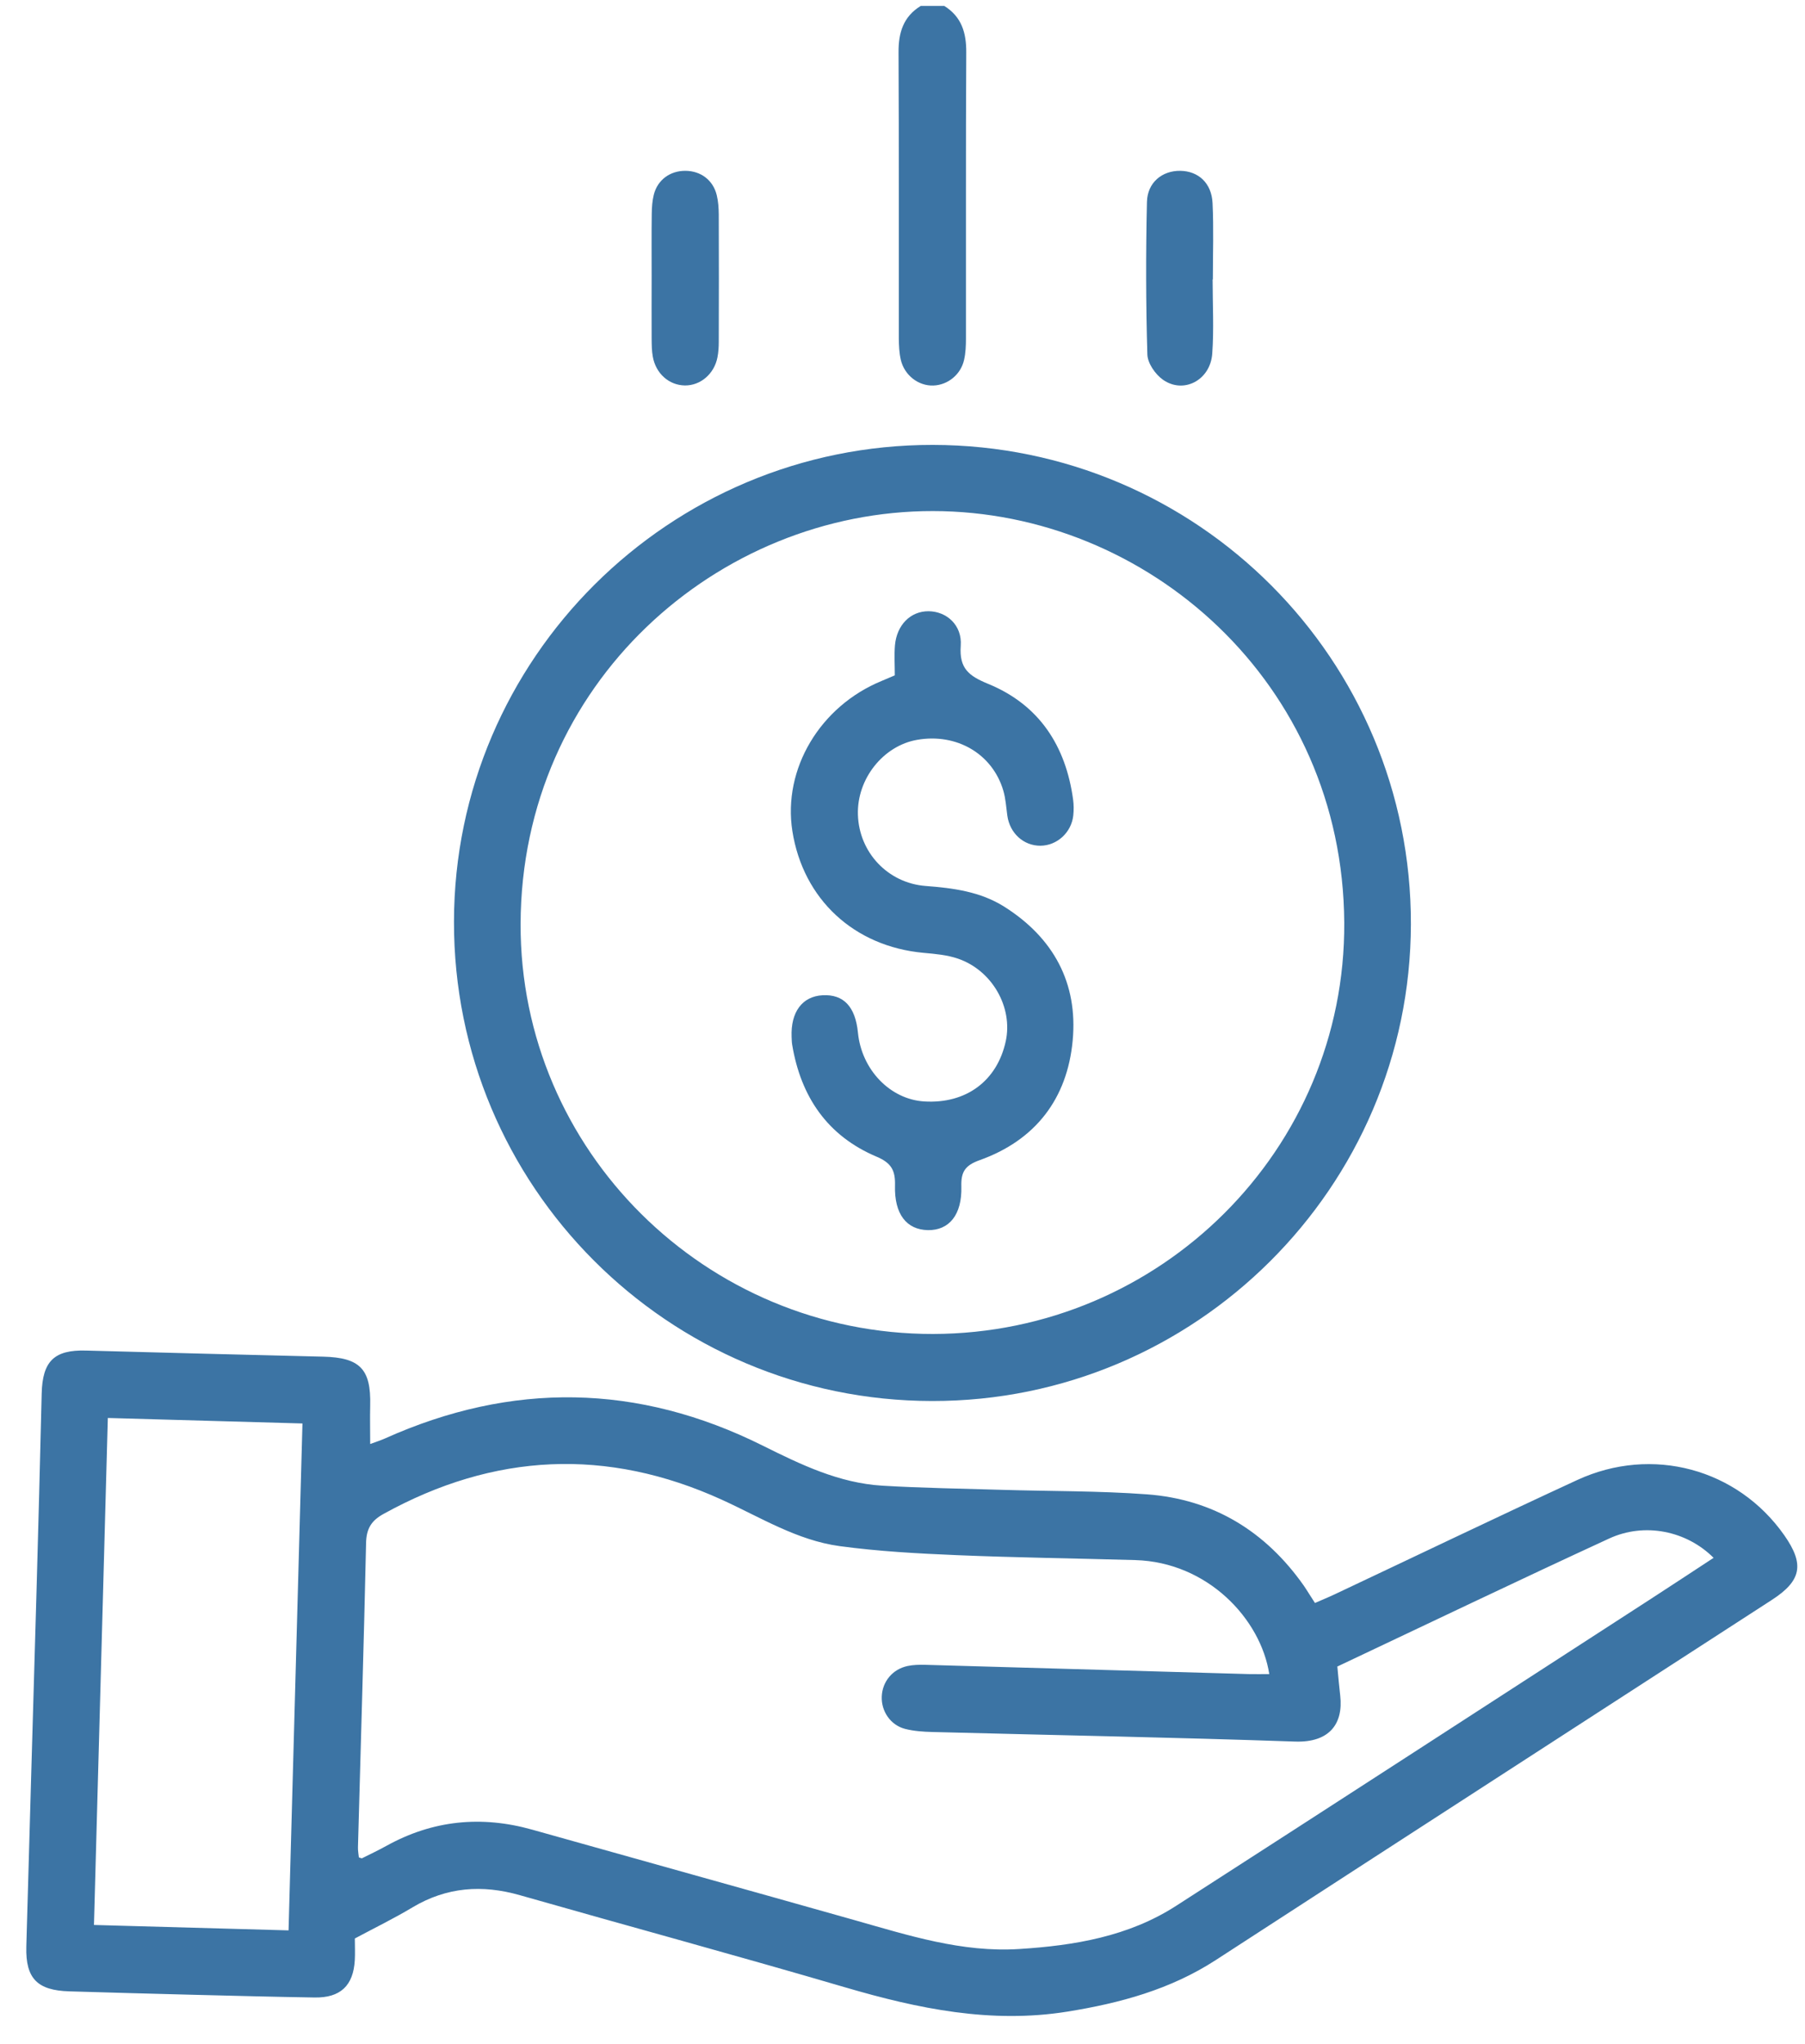
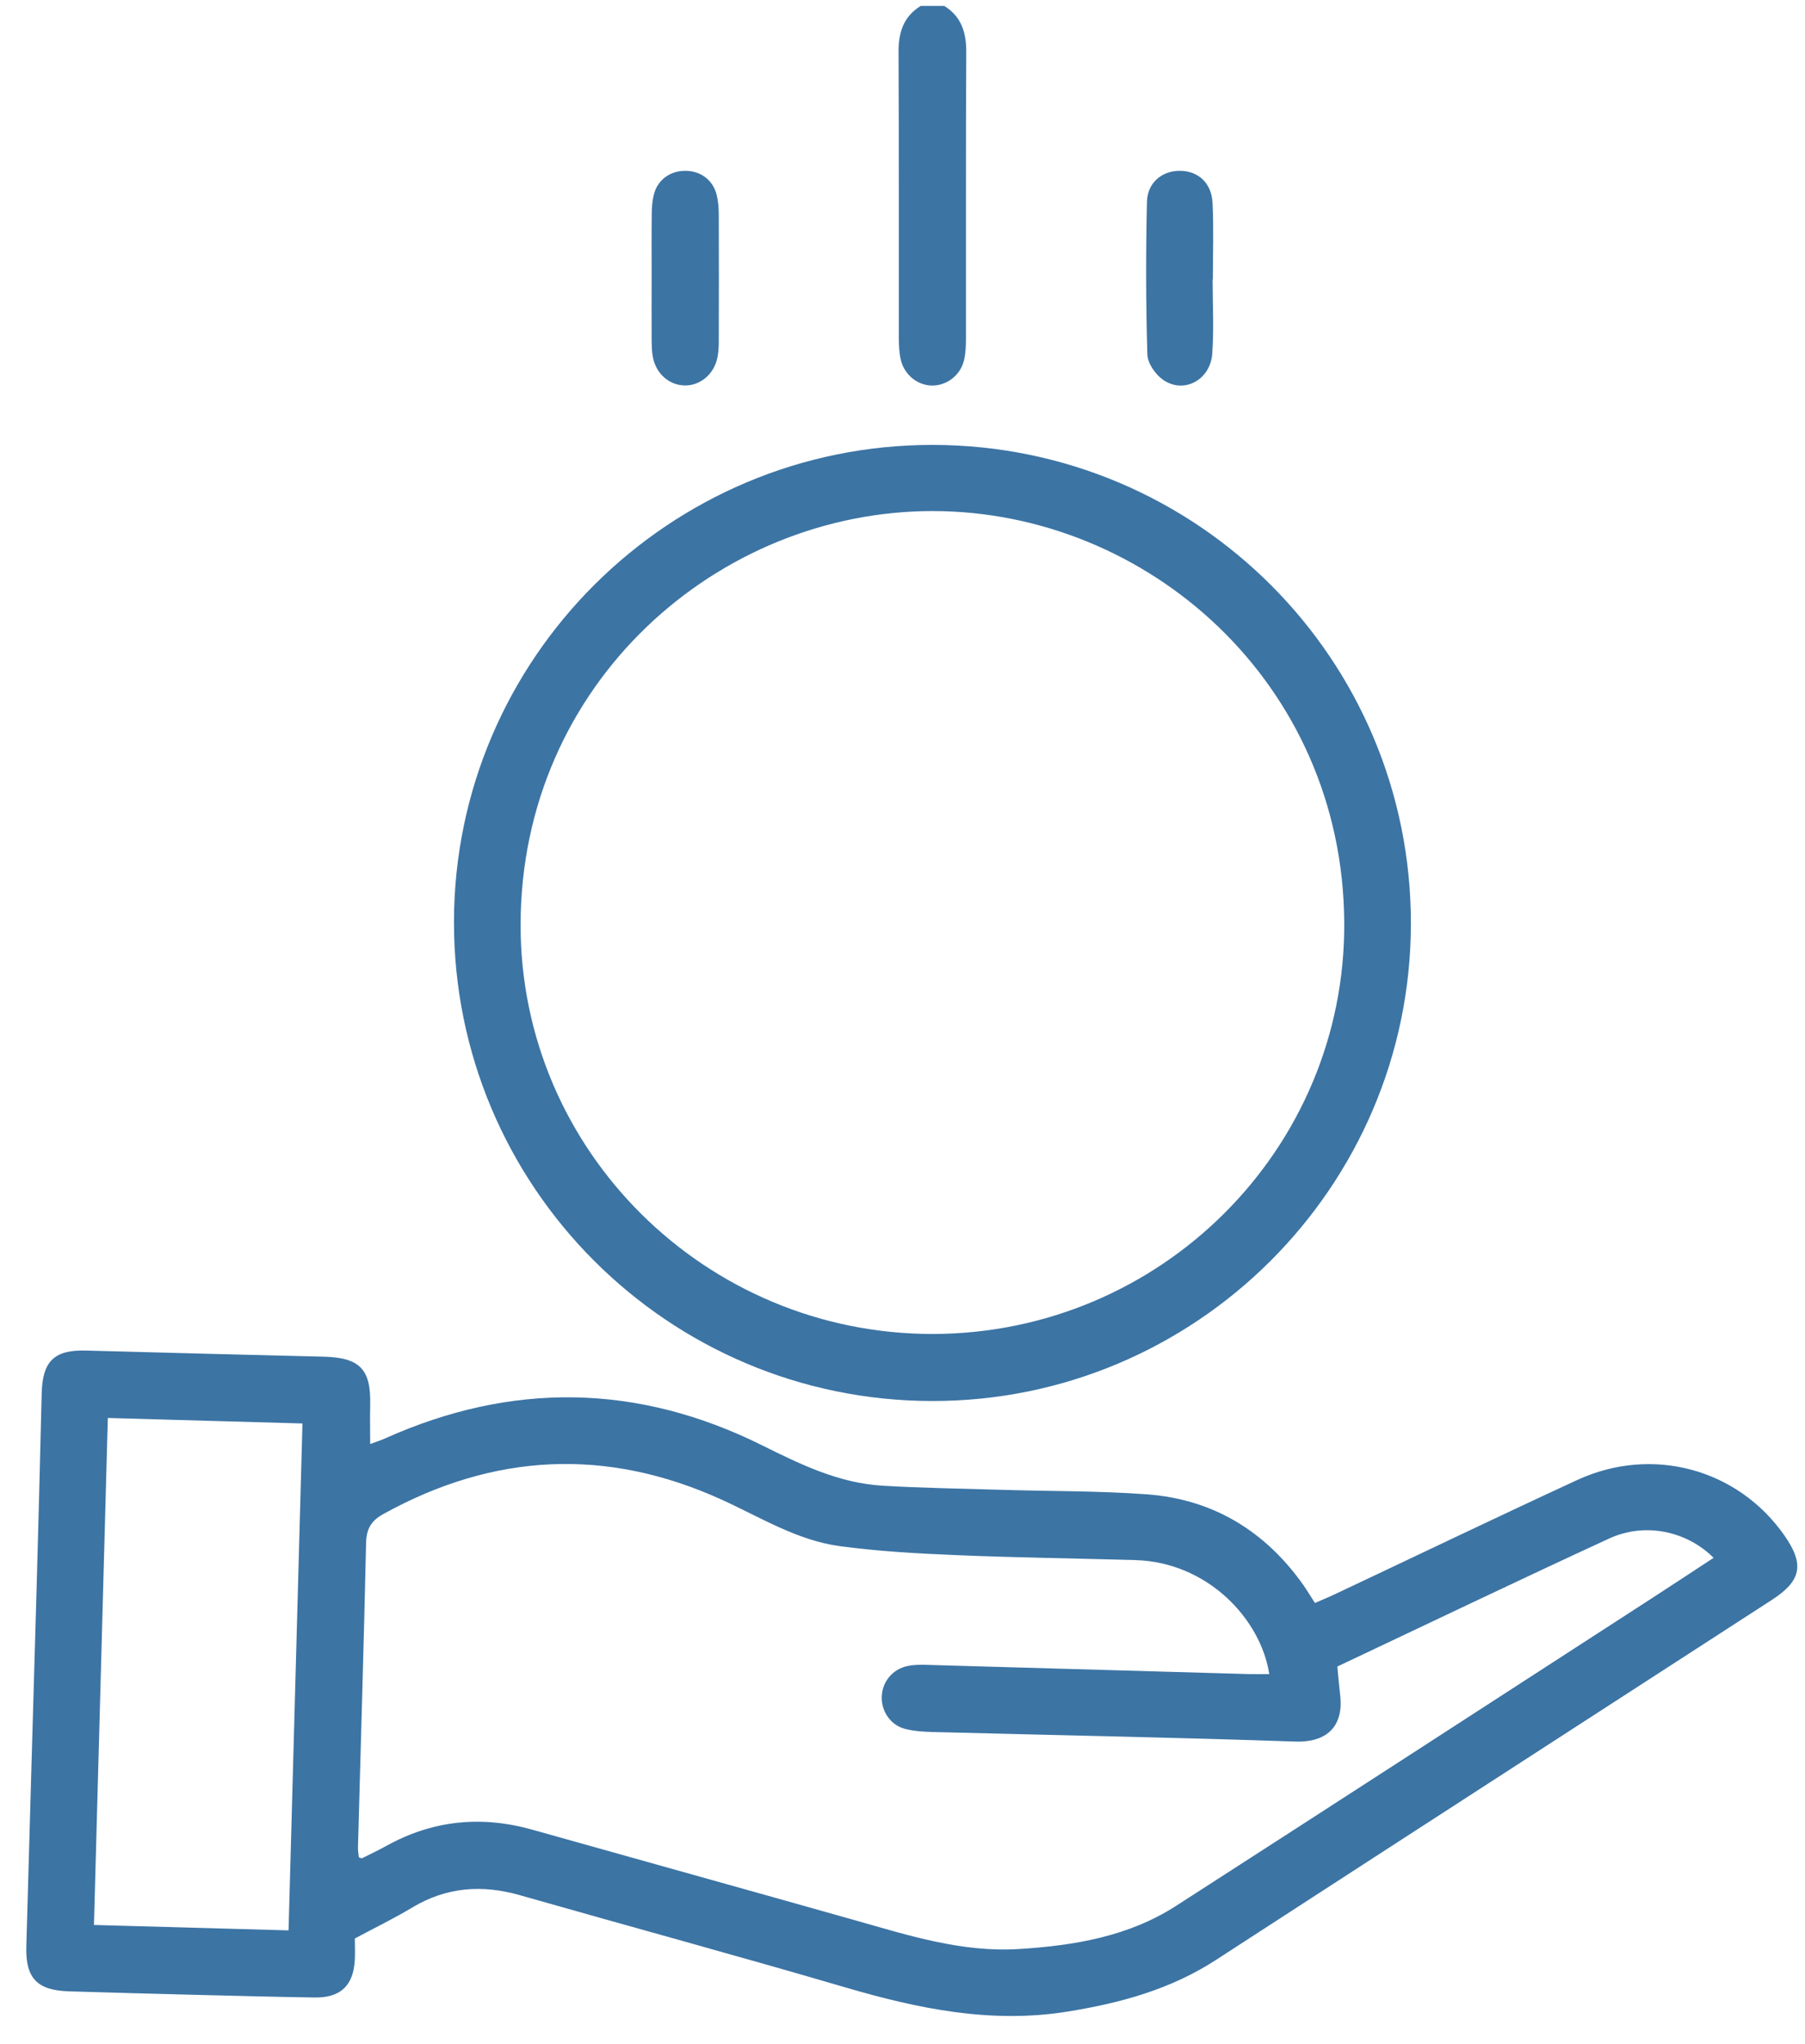
<svg xmlns="http://www.w3.org/2000/svg" width="53" height="60" viewBox="0 0 53 60" fill="none">
  <g clip-path="url(#clip0_2285_23019)">
    <path d="M27.727 0.174C28.235 0.492 28.376 0.961 28.372 1.54C28.356 4.339 28.367 7.137 28.363 9.936C28.363 10.145 28.355 10.36 28.308 10.564C28.212 10.995 27.829 11.302 27.407 11.316C26.97 11.333 26.555 11.016 26.45 10.56C26.403 10.358 26.394 10.143 26.392 9.934C26.389 7.136 26.398 4.337 26.384 1.538C26.38 0.959 26.523 0.489 27.035 0.174L27.727 0.174Z" fill="#3C74A4" />
    <path d="M10.87 42.385C11.024 42.328 11.165 42.283 11.3 42.224C15.029 40.55 18.733 40.608 22.391 42.43C23.514 42.989 24.634 43.531 25.906 43.608C27.074 43.678 28.247 43.694 29.417 43.73C30.837 43.773 32.261 43.758 33.676 43.862C35.627 44.007 37.16 44.946 38.285 46.545C38.34 46.623 38.389 46.706 38.441 46.786C38.492 46.867 38.543 46.945 38.611 47.051C38.811 46.963 39.002 46.886 39.188 46.798C41.562 45.679 43.928 44.542 46.311 43.442C48.513 42.426 51.024 43.113 52.392 45.064C52.99 45.917 52.898 46.398 52.024 46.963C46.583 50.486 41.136 54.003 35.699 57.532C34.366 58.397 32.883 58.798 31.34 59.046C29.102 59.404 26.963 58.962 24.827 58.336C21.651 57.405 18.452 56.537 15.268 55.629C14.16 55.312 13.117 55.386 12.113 55.985C11.573 56.309 11.004 56.586 10.419 56.899C10.419 57.117 10.43 57.328 10.418 57.535C10.375 58.286 9.994 58.644 9.235 58.631C8.046 58.612 6.855 58.581 5.665 58.551C4.456 58.521 3.247 58.487 2.038 58.451C1.097 58.424 0.748 58.075 0.773 57.138C0.866 53.723 0.97 50.307 1.067 46.892C1.124 44.896 1.176 42.9 1.224 40.904C1.247 39.953 1.592 39.617 2.523 39.642C4.844 39.706 7.168 39.765 9.489 39.821C10.57 39.848 10.897 40.185 10.87 41.255C10.861 41.614 10.87 41.976 10.87 42.38V42.385ZM39.269 48.923C39.299 49.245 39.322 49.51 39.353 49.774C39.446 50.597 39.036 51.153 38.028 51.119C34.477 50.996 30.927 50.931 27.374 50.838C27.108 50.831 26.834 50.813 26.576 50.747C26.147 50.636 25.873 50.228 25.891 49.796C25.909 49.358 26.206 48.996 26.648 48.901C26.814 48.866 26.991 48.862 27.161 48.866C30.329 48.955 33.495 49.046 36.663 49.138C36.863 49.143 37.063 49.138 37.269 49.138C37.02 47.521 35.459 45.851 33.331 45.792C31.585 45.742 29.835 45.72 28.091 45.647C26.943 45.599 25.791 45.536 24.654 45.382C23.402 45.212 22.327 44.535 21.194 44.02C17.821 42.485 14.505 42.644 11.26 44.438C10.902 44.636 10.758 44.871 10.749 45.291C10.684 48.267 10.591 51.241 10.511 54.214C10.507 54.32 10.529 54.427 10.537 54.518C10.595 54.535 10.618 54.551 10.63 54.544C10.87 54.424 11.114 54.309 11.348 54.179C12.709 53.426 14.134 53.285 15.628 53.705C18.778 54.592 21.931 55.466 25.081 56.357C26.668 56.806 28.242 57.315 29.925 57.208C31.547 57.106 33.134 56.841 34.529 55.944C39.19 52.945 43.842 49.928 48.496 46.917C49.103 46.525 49.704 46.126 50.316 45.726C49.523 44.933 48.293 44.678 47.25 45.159C44.588 46.385 41.945 47.653 39.265 48.918L39.269 48.923ZM3.166 41.62C3.029 46.639 2.893 51.557 2.759 56.502C4.698 56.555 6.567 56.607 8.473 56.661C8.609 51.661 8.745 46.741 8.881 41.782C6.951 41.729 5.098 41.675 3.168 41.621L3.166 41.62Z" fill="#3C74A4" />
    <path d="M27.369 41.123C19.604 41.115 13.317 34.813 13.33 27.05C13.342 19.328 19.652 13.05 27.389 13.059C35.162 13.068 41.442 19.36 41.428 27.125C41.413 34.849 35.101 41.133 27.369 41.123ZM27.397 39.155C34.075 39.142 39.51 33.74 39.471 27.082C39.43 20.042 33.694 15.006 27.392 15.001C21.084 14.995 15.308 20.049 15.286 27.118C15.267 33.774 20.726 39.165 27.397 39.155Z" fill="#3C74A4" />
    <path d="M35.606 8.202C35.606 8.93 35.647 9.66 35.595 10.382C35.538 11.162 34.749 11.573 34.145 11.144C33.923 10.987 33.697 10.661 33.69 10.405C33.646 8.914 33.644 7.421 33.678 5.929C33.69 5.354 34.127 5.007 34.656 5.014C35.186 5.021 35.577 5.373 35.604 5.962C35.64 6.705 35.613 7.453 35.613 8.2C35.613 8.2 35.609 8.2 35.608 8.2L35.606 8.202Z" fill="#3C74A4" />
    <path d="M19.134 8.118C19.134 7.507 19.129 6.893 19.137 6.282C19.139 6.092 19.152 5.897 19.198 5.713C19.309 5.277 19.678 5.01 20.128 5.014C20.577 5.017 20.939 5.287 21.046 5.729C21.091 5.913 21.103 6.108 21.105 6.298C21.11 7.542 21.109 8.785 21.105 10.03C21.105 10.182 21.096 10.337 21.067 10.486C20.973 10.976 20.568 11.319 20.11 11.314C19.645 11.308 19.256 10.965 19.168 10.468C19.137 10.3 19.136 10.124 19.134 9.953C19.13 9.341 19.134 8.728 19.134 8.116V8.118Z" fill="#3C74A4" />
-     <path d="M26.274 19.826C26.274 19.517 26.255 19.229 26.278 18.945C26.33 18.342 26.738 17.938 27.264 17.941C27.797 17.945 28.255 18.351 28.21 18.955C28.162 19.622 28.448 19.841 29.02 20.075C30.512 20.688 31.295 21.89 31.51 23.473C31.53 23.623 31.531 23.78 31.515 23.932C31.462 24.436 31.038 24.821 30.549 24.824C30.054 24.826 29.65 24.456 29.578 23.941C29.544 23.696 29.53 23.442 29.46 23.206C29.142 22.128 28.093 21.514 26.934 21.715C25.935 21.886 25.158 22.863 25.191 23.912C25.223 25.018 26.067 25.919 27.178 26.005C27.988 26.067 28.784 26.169 29.489 26.614C30.932 27.526 31.655 28.853 31.497 30.543C31.338 32.251 30.404 33.469 28.764 34.054C28.339 34.206 28.215 34.395 28.228 34.826C28.251 35.658 27.868 36.117 27.247 36.107C26.622 36.096 26.257 35.64 26.28 34.801C26.292 34.361 26.18 34.138 25.741 33.952C24.298 33.344 23.515 32.194 23.261 30.667C23.248 30.592 23.248 30.513 23.244 30.438C23.214 29.706 23.556 29.245 24.153 29.213C24.77 29.179 25.117 29.547 25.192 30.313C25.3 31.4 26.137 32.269 27.138 32.33C28.364 32.405 29.278 31.731 29.532 30.561C29.746 29.57 29.138 28.487 28.133 28.14C27.813 28.029 27.46 27.999 27.119 27.968C25.078 27.782 23.581 26.396 23.266 24.392C22.982 22.571 24.076 20.731 25.888 19.987C25.994 19.944 26.099 19.898 26.274 19.823V19.826Z" fill="#3C74A4" />
  </g>
  <defs>
    <clipPath id="clip0_2285_23019">
      <rect width="52" height="59" fill="white" transform="translate(0.773 0.174)" />
    </clipPath>
  </defs>
</svg>